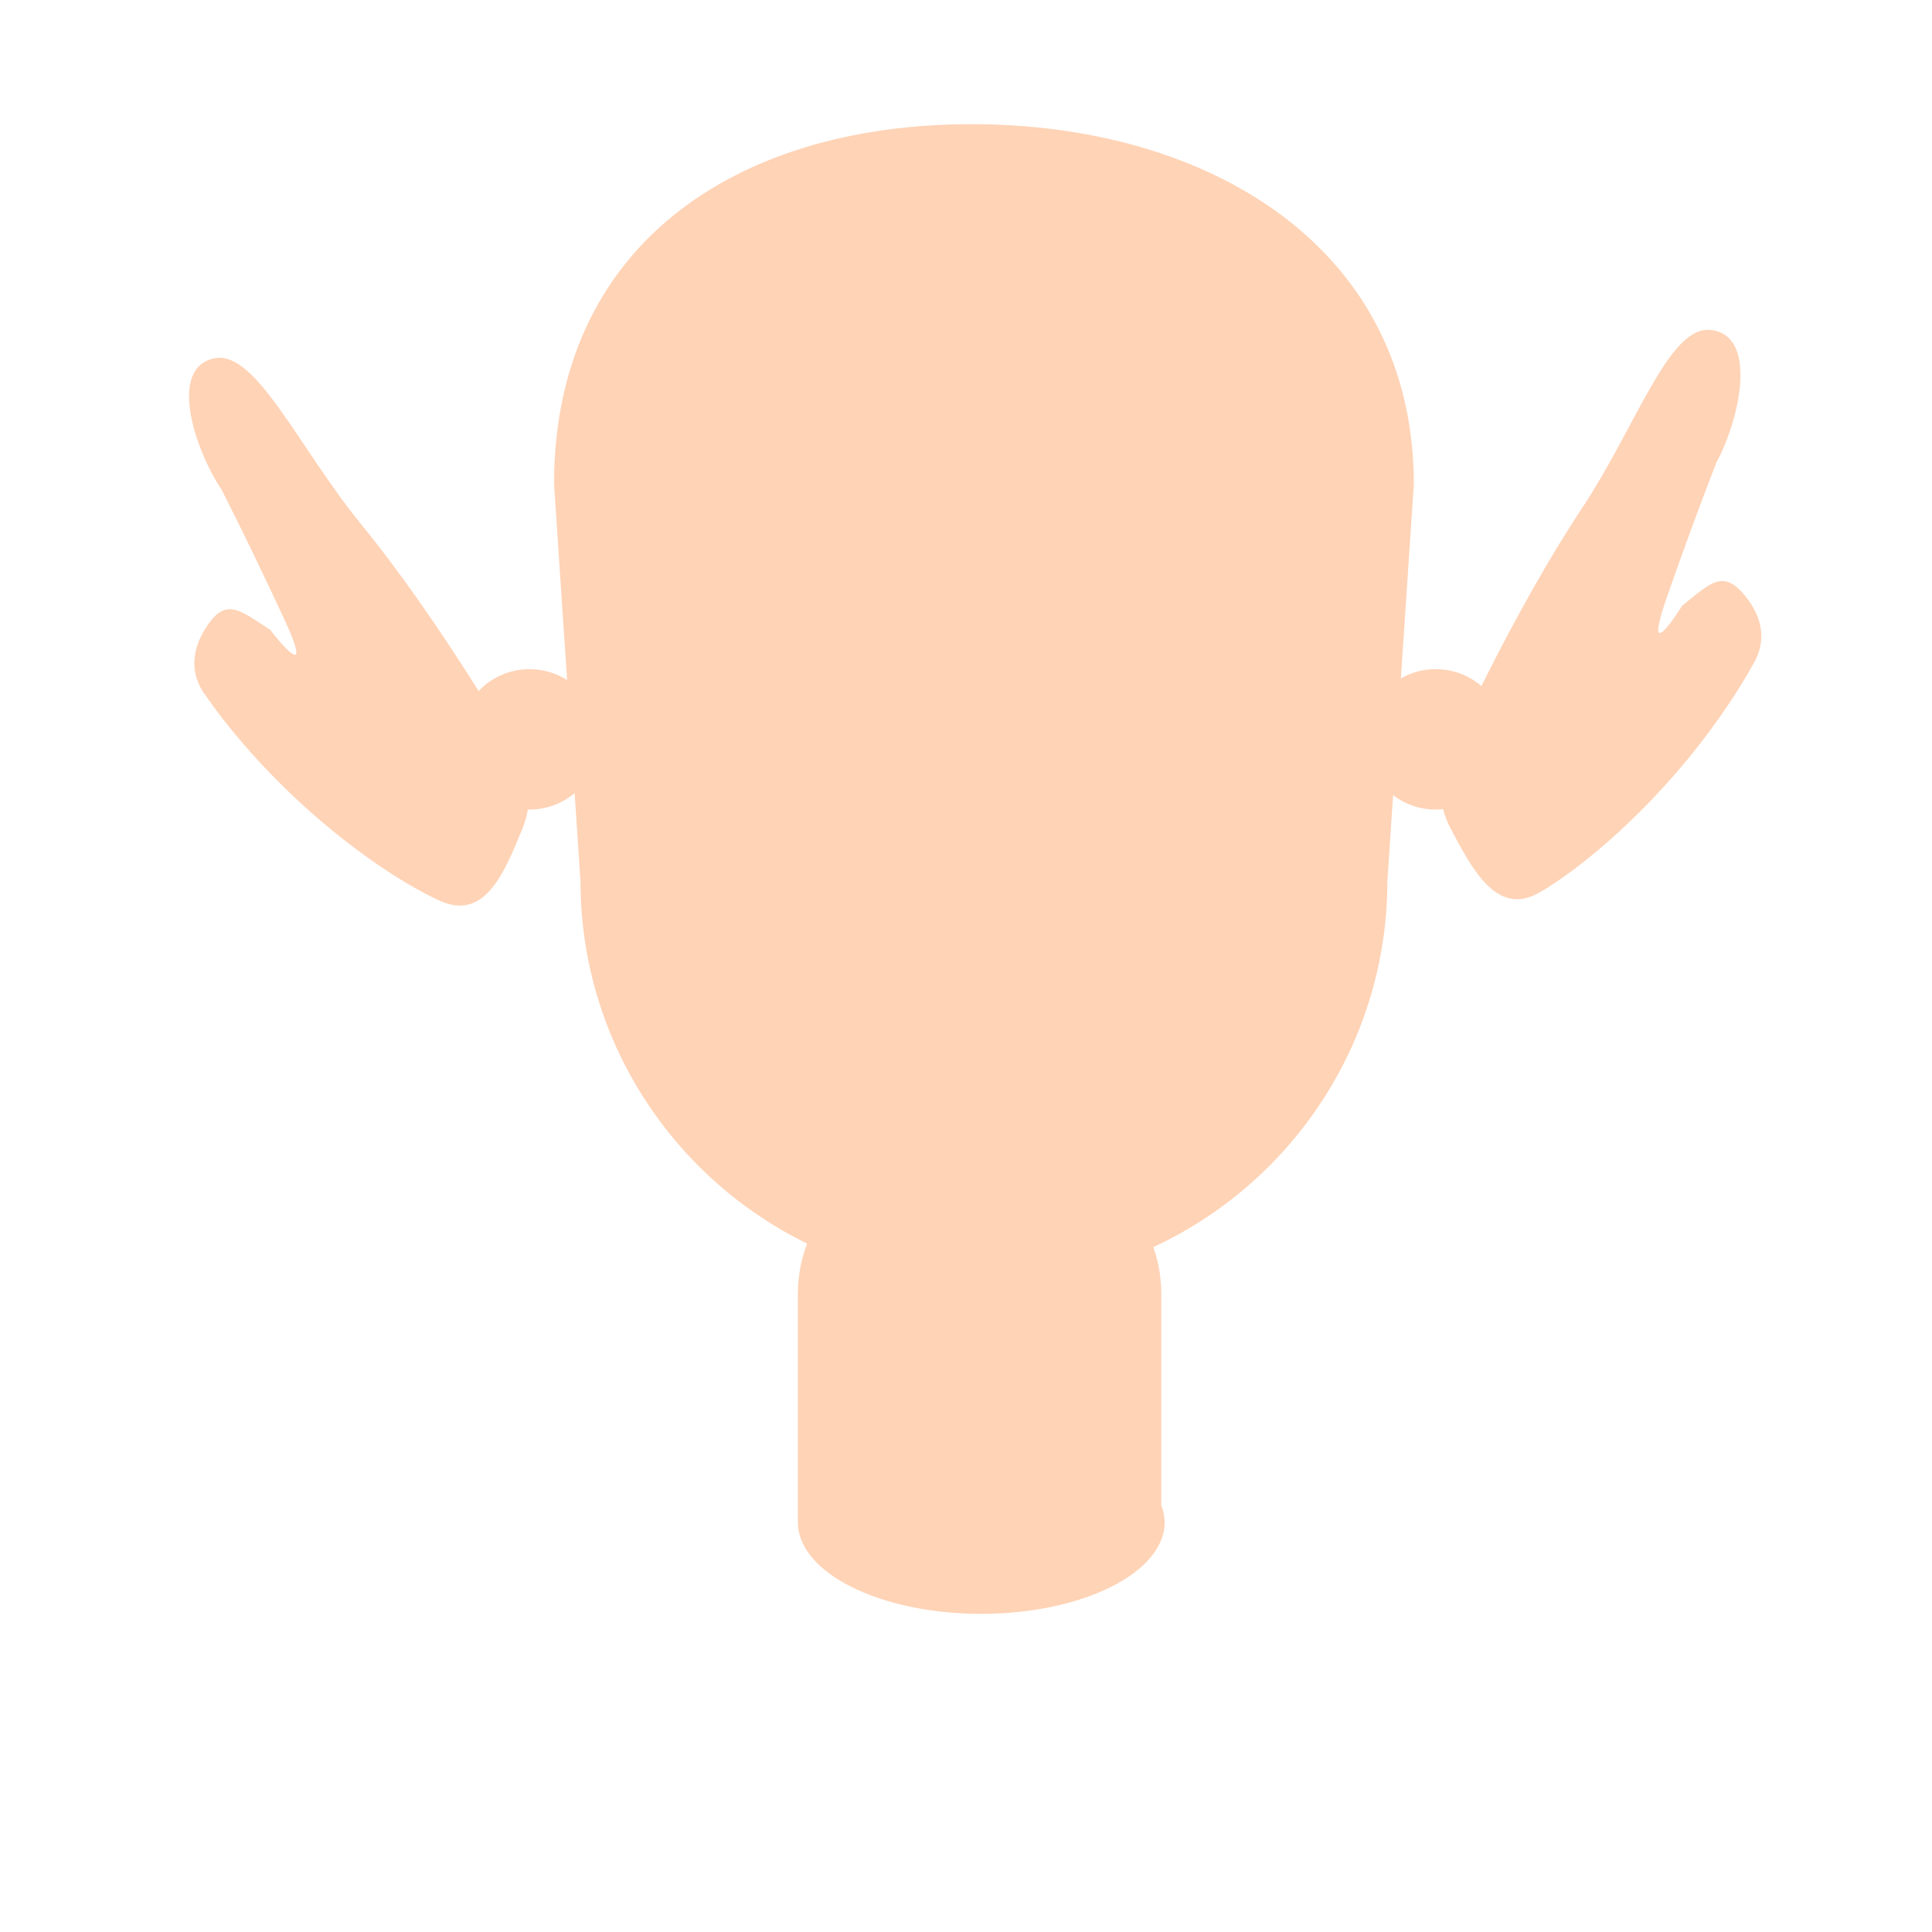
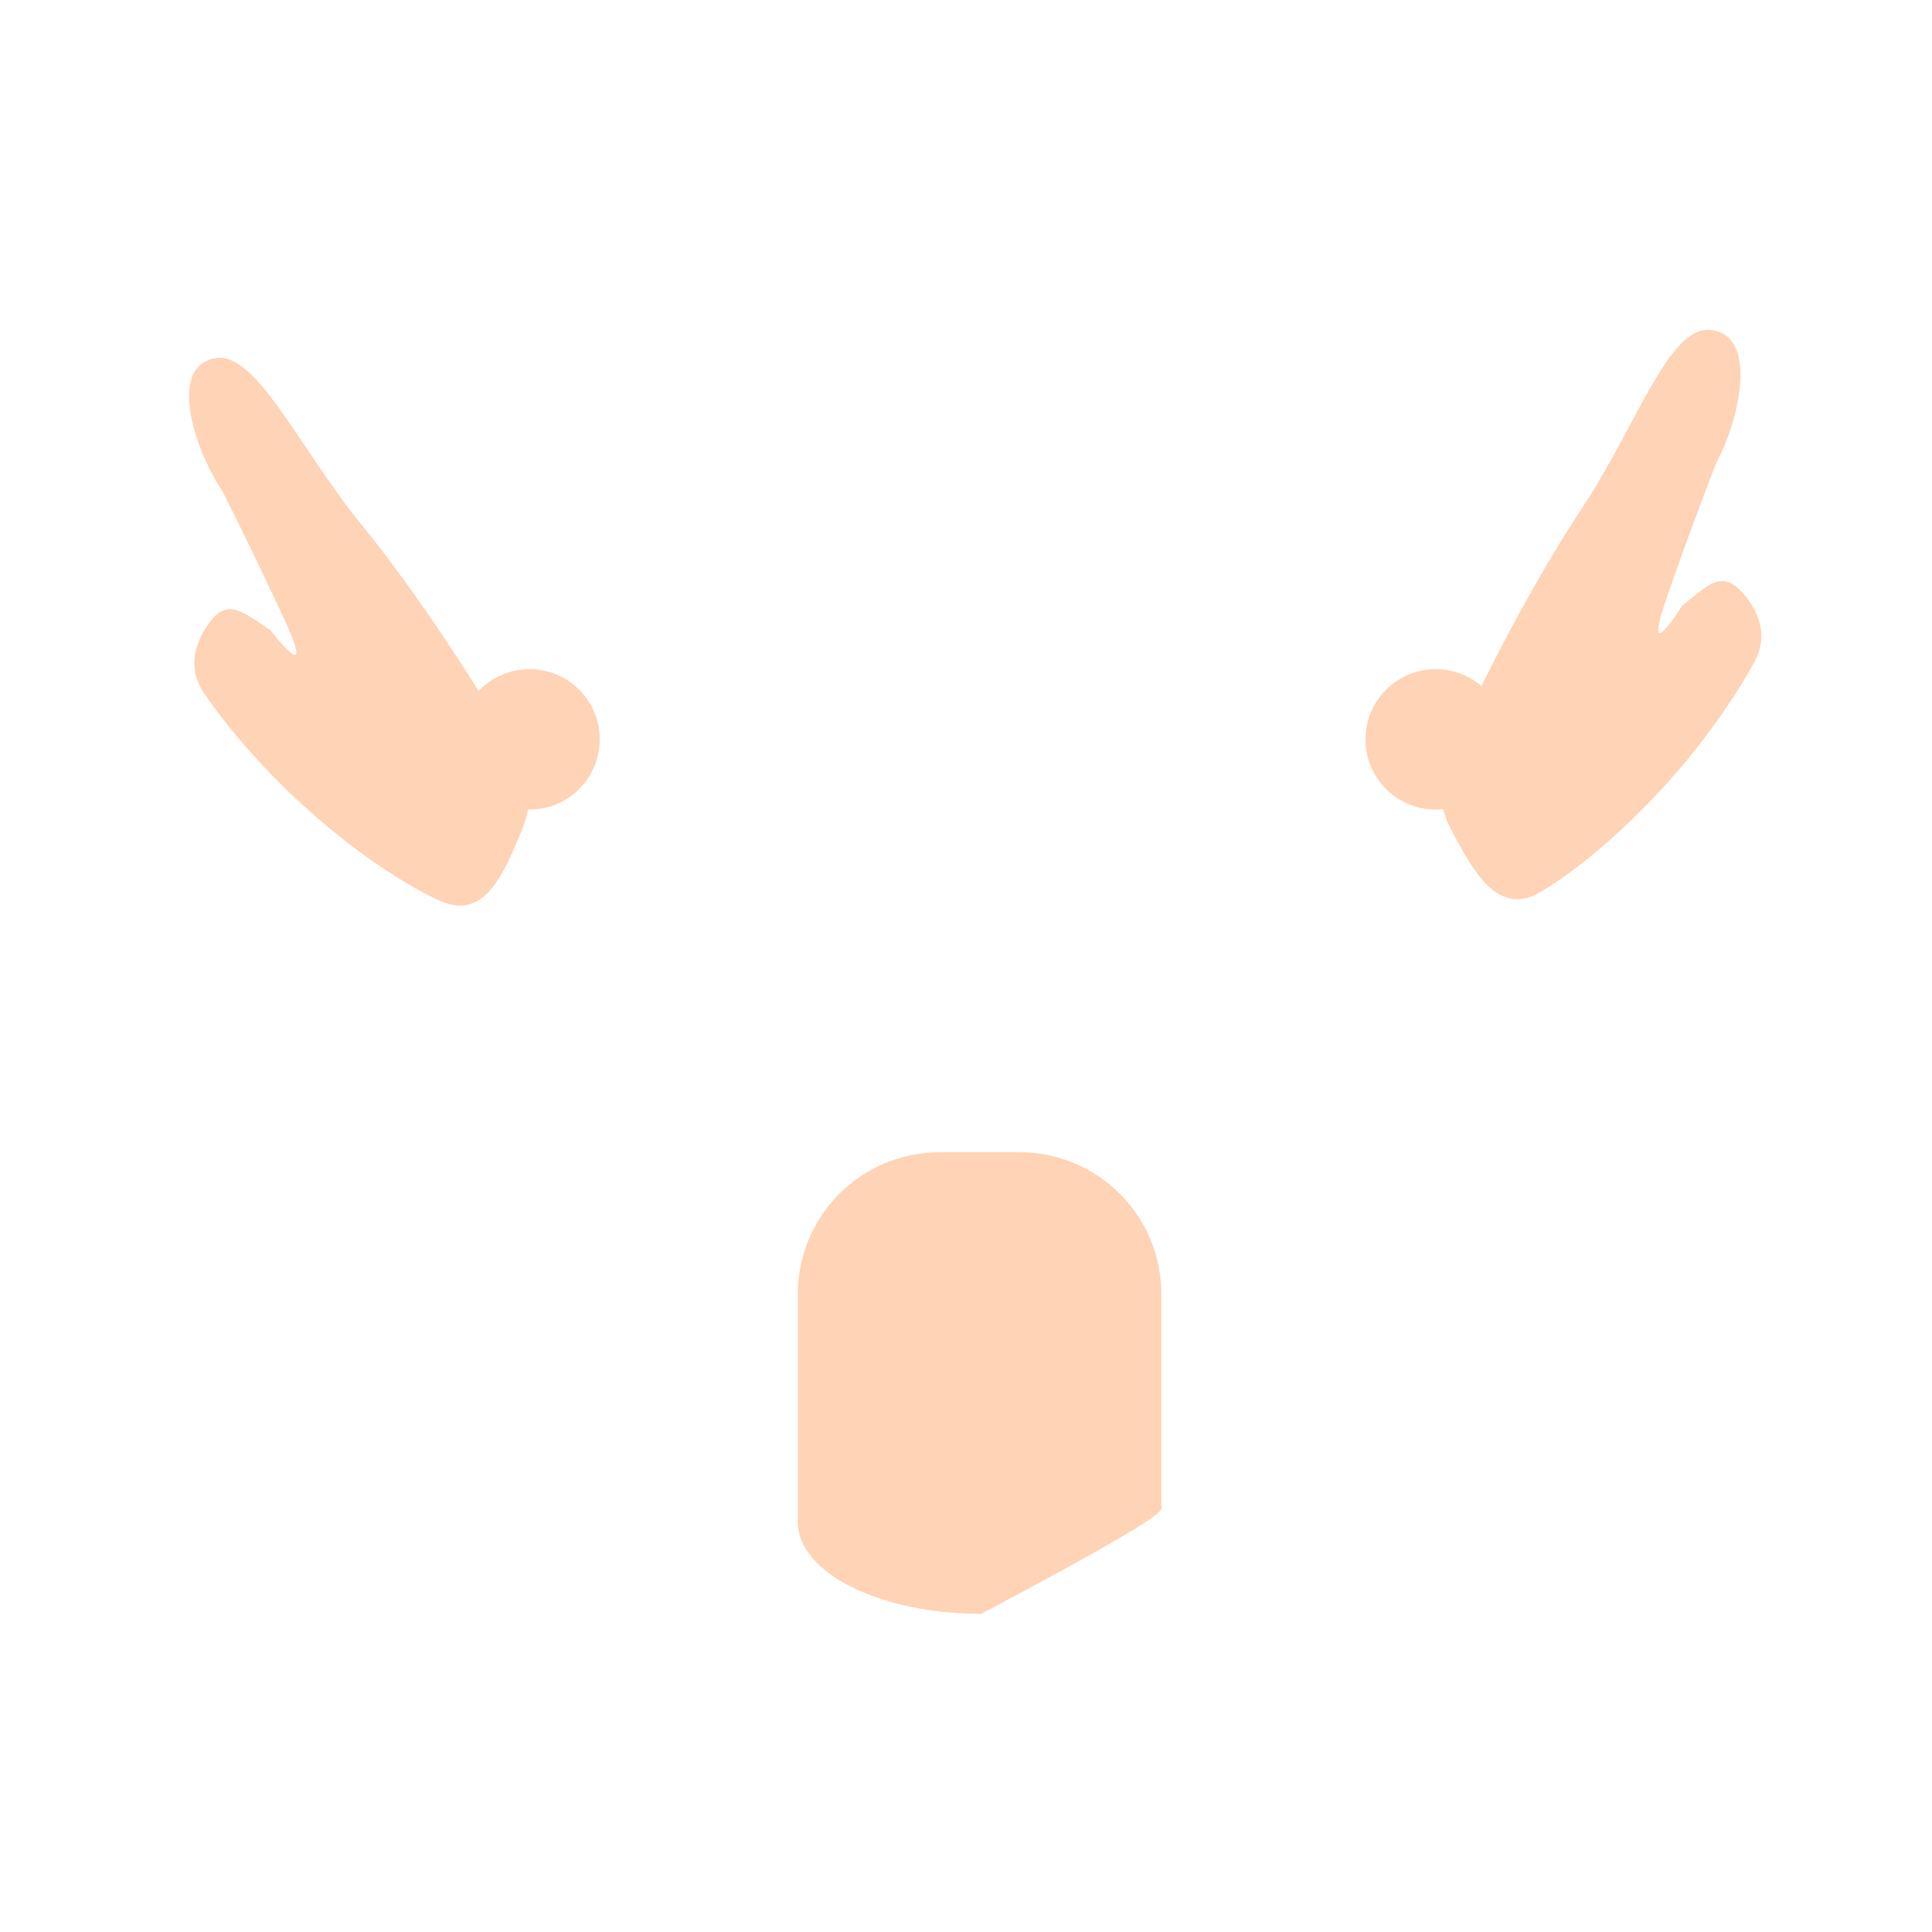
<svg xmlns="http://www.w3.org/2000/svg" version="1.1" baseProfile="tiny" id="Layer_1" x="0px" y="0px" width="511.9px" height="511.9px" viewBox="0 0 511.9 511.9" xml:space="preserve">
  <circle fill="#FFD3B6" cx="140.3" cy="195.9" r="18.6" />
-   <path fill="#FFD3B6" d="M307.7,398.9v-56c0-20.8-16.8-37.6-37.6-37.6H249c-20.8,0-37.6,16.8-37.6,37.6v60.4  c0,13.4,21.7,24.3,48.6,24.3c26.8,0,48.6-10.9,48.6-24.3C308.5,401.8,308.3,400.3,307.7,398.9z" />
+   <path fill="#FFD3B6" d="M307.7,398.9v-56c0-20.8-16.8-37.6-37.6-37.6H249c-20.8,0-37.6,16.8-37.6,37.6v60.4  c0,13.4,21.7,24.3,48.6,24.3C308.5,401.8,308.3,400.3,307.7,398.9z" />
  <circle fill="#FFD3B6" cx="380.4" cy="195.9" r="18.6" />
-   <path fill="#FFD3B6" d="M257.4,32.9c-62.9,0-110.6,32.5-110.6,95.4l7,105.1c0,59,47.9,106.9,106.9,106.9  c59,0,106.9-47.9,106.9-106.9l7-105.1C374.6,65.5,320.3,32.9,257.4,32.9z" />
  <path fill="#FFD3B6" d="M454.8,122.5c0,0-5.8,14.7-13,35.3s3.9,2.7,3.9,2.7c7.5-6,10.8-9.9,16.8-2.5c4.8,6,5.6,12.4,1.7,18.5  c0,0-8.9,16.9-26.3,35.1s-30.4,25.1-30.4,25.1c-10.9,5.9-17.3-6.1-23.1-17.1c-3.7-6.8-3.4-14.7-0.1-21.1l1.8-3.4  c0,0,15.3-33.6,32.9-60.2c14.5-21.8,23-48.3,34-47.5C466,88.5,461,111,454.8,122.5z" />
  <path fill="#FFD3B6" d="M58.8,129.9c0,0,7.2,14.1,16.4,33.9s-3.6,3.1-3.6,3.1c-8-5.2-11.7-8.8-16.9-0.8c-4.2,6.4-4.4,12.9,0.1,18.6  c0,0,10.5,15.9,29.6,32.3s32.7,21.9,32.7,21.9c11.5,4.8,16.6-7.8,21.3-19.3c3-7.2,2-15-2-21l-2.1-3.2c0,0-18.5-31.9-38.7-56.6  C79.1,118.5,67.9,93,57,94.9C44.4,97.2,51.5,119,58.8,129.9z" />
</svg>